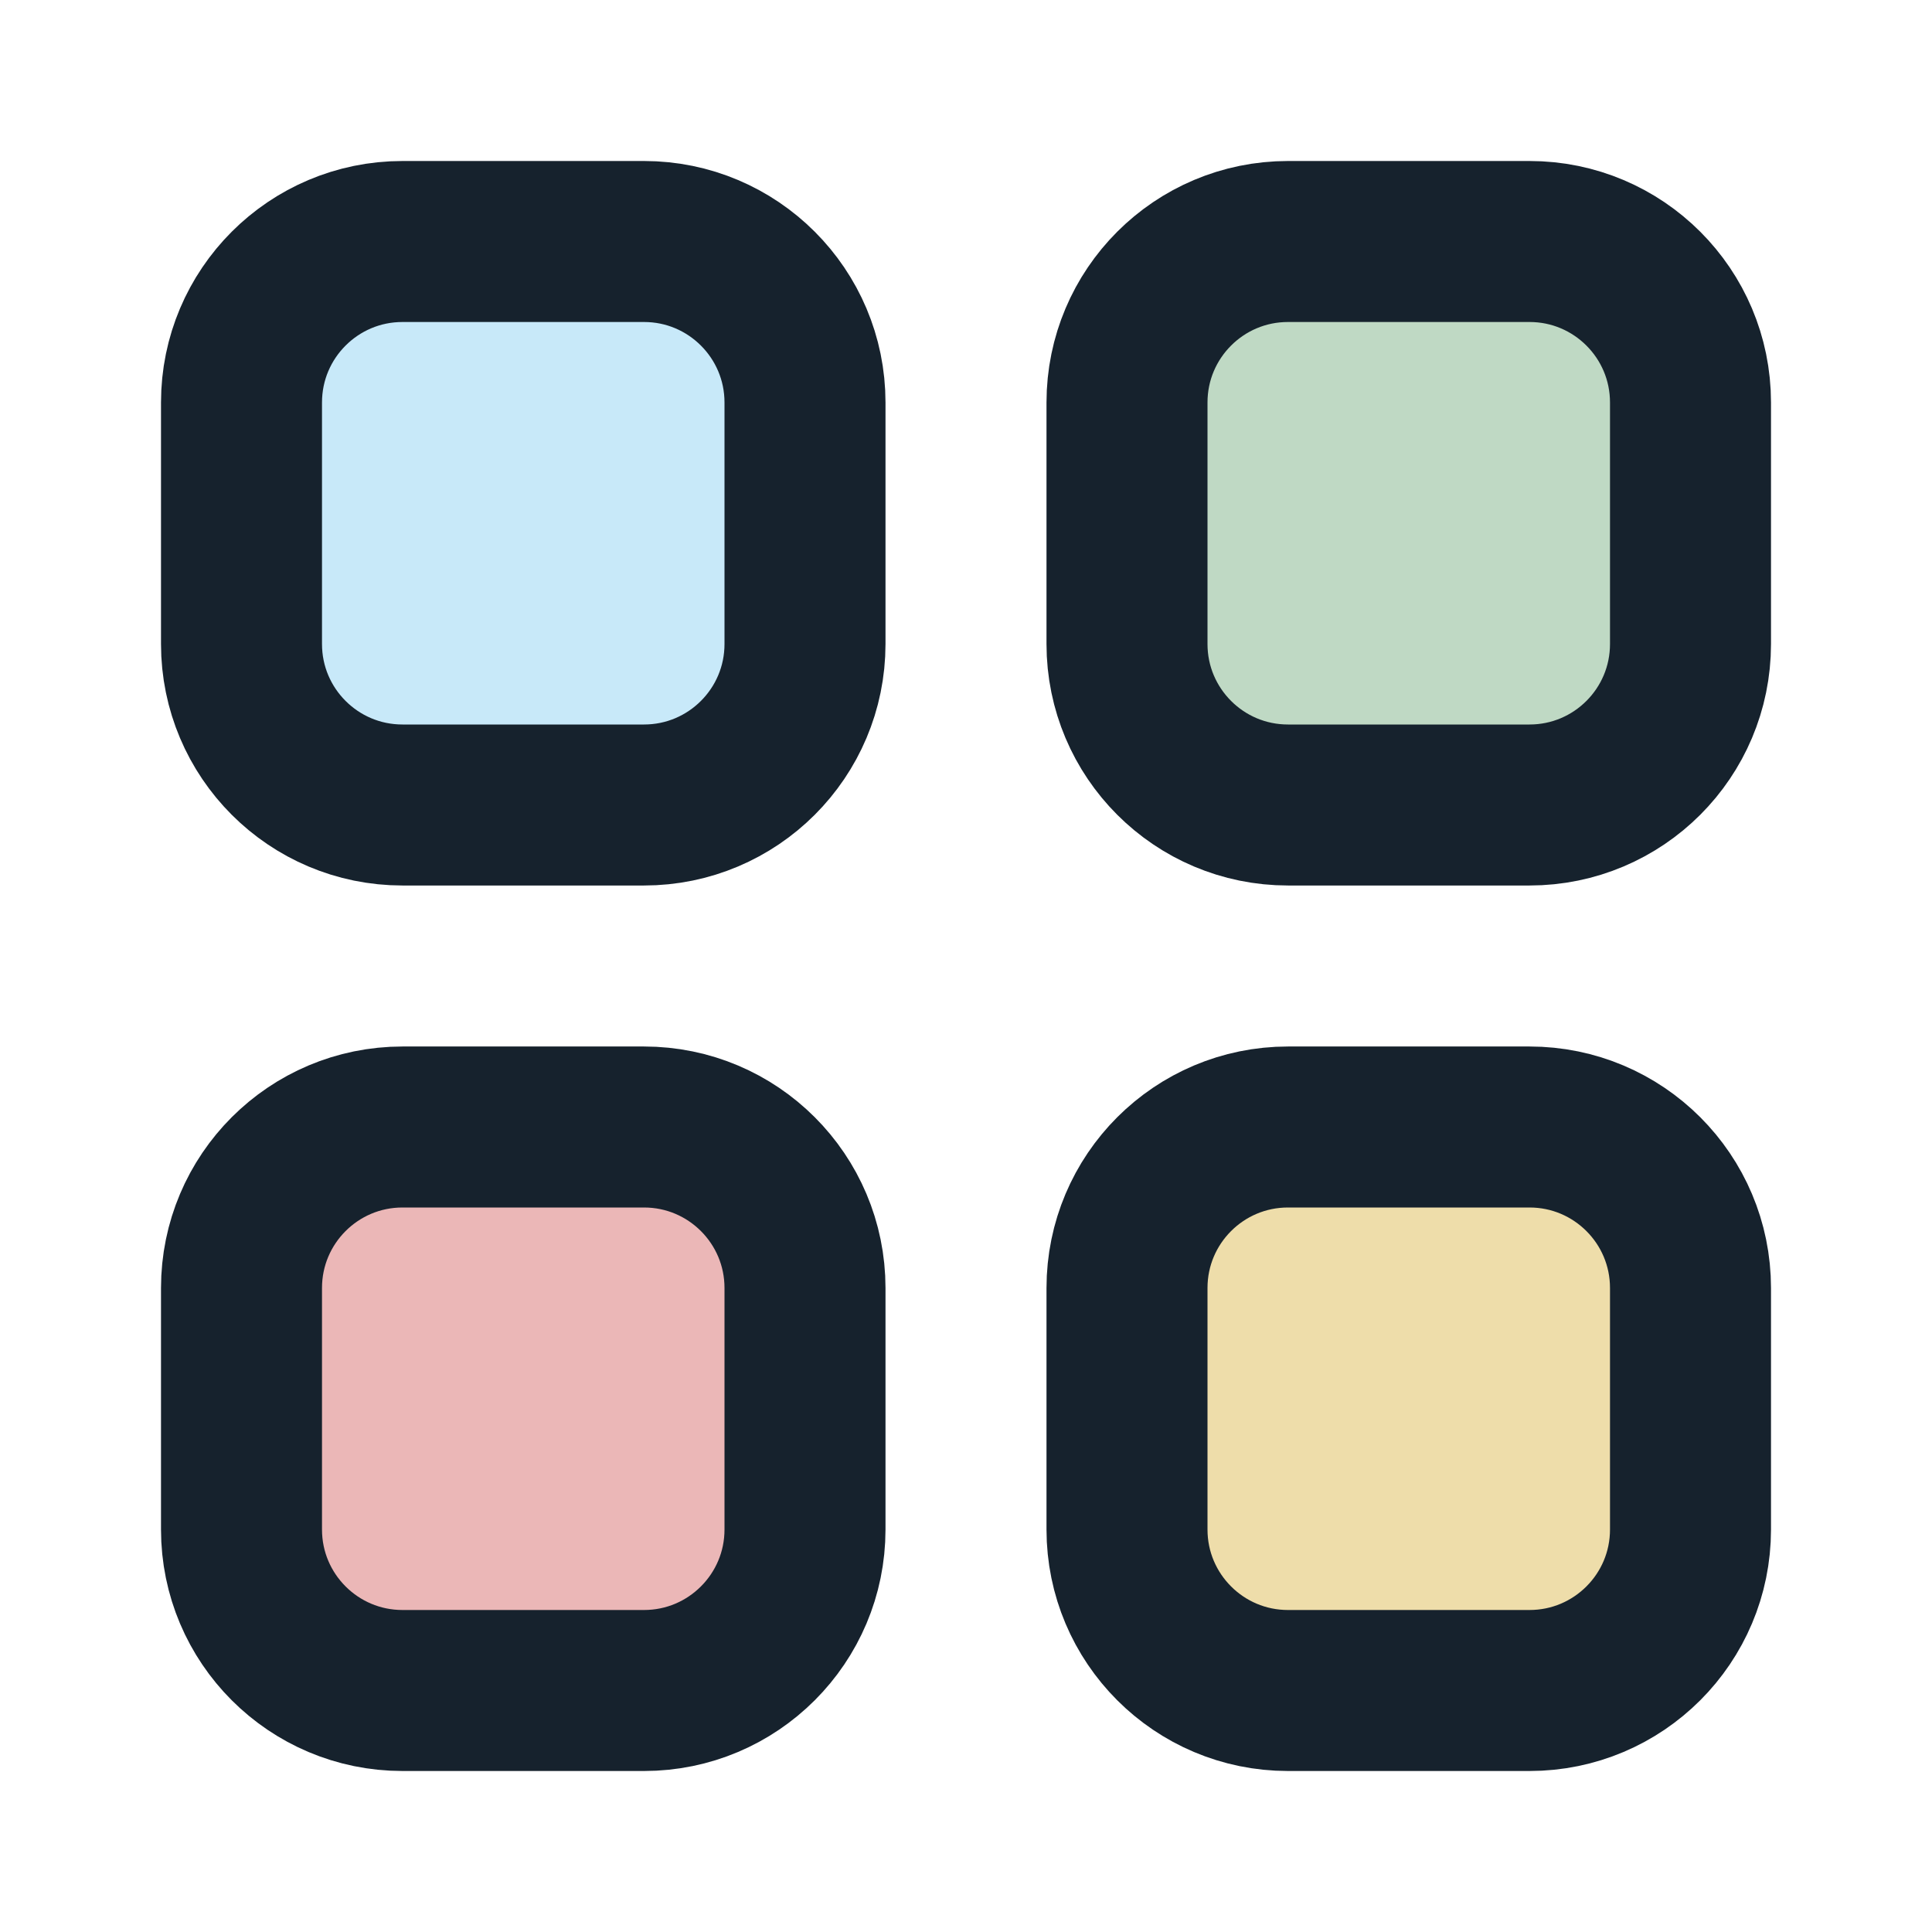
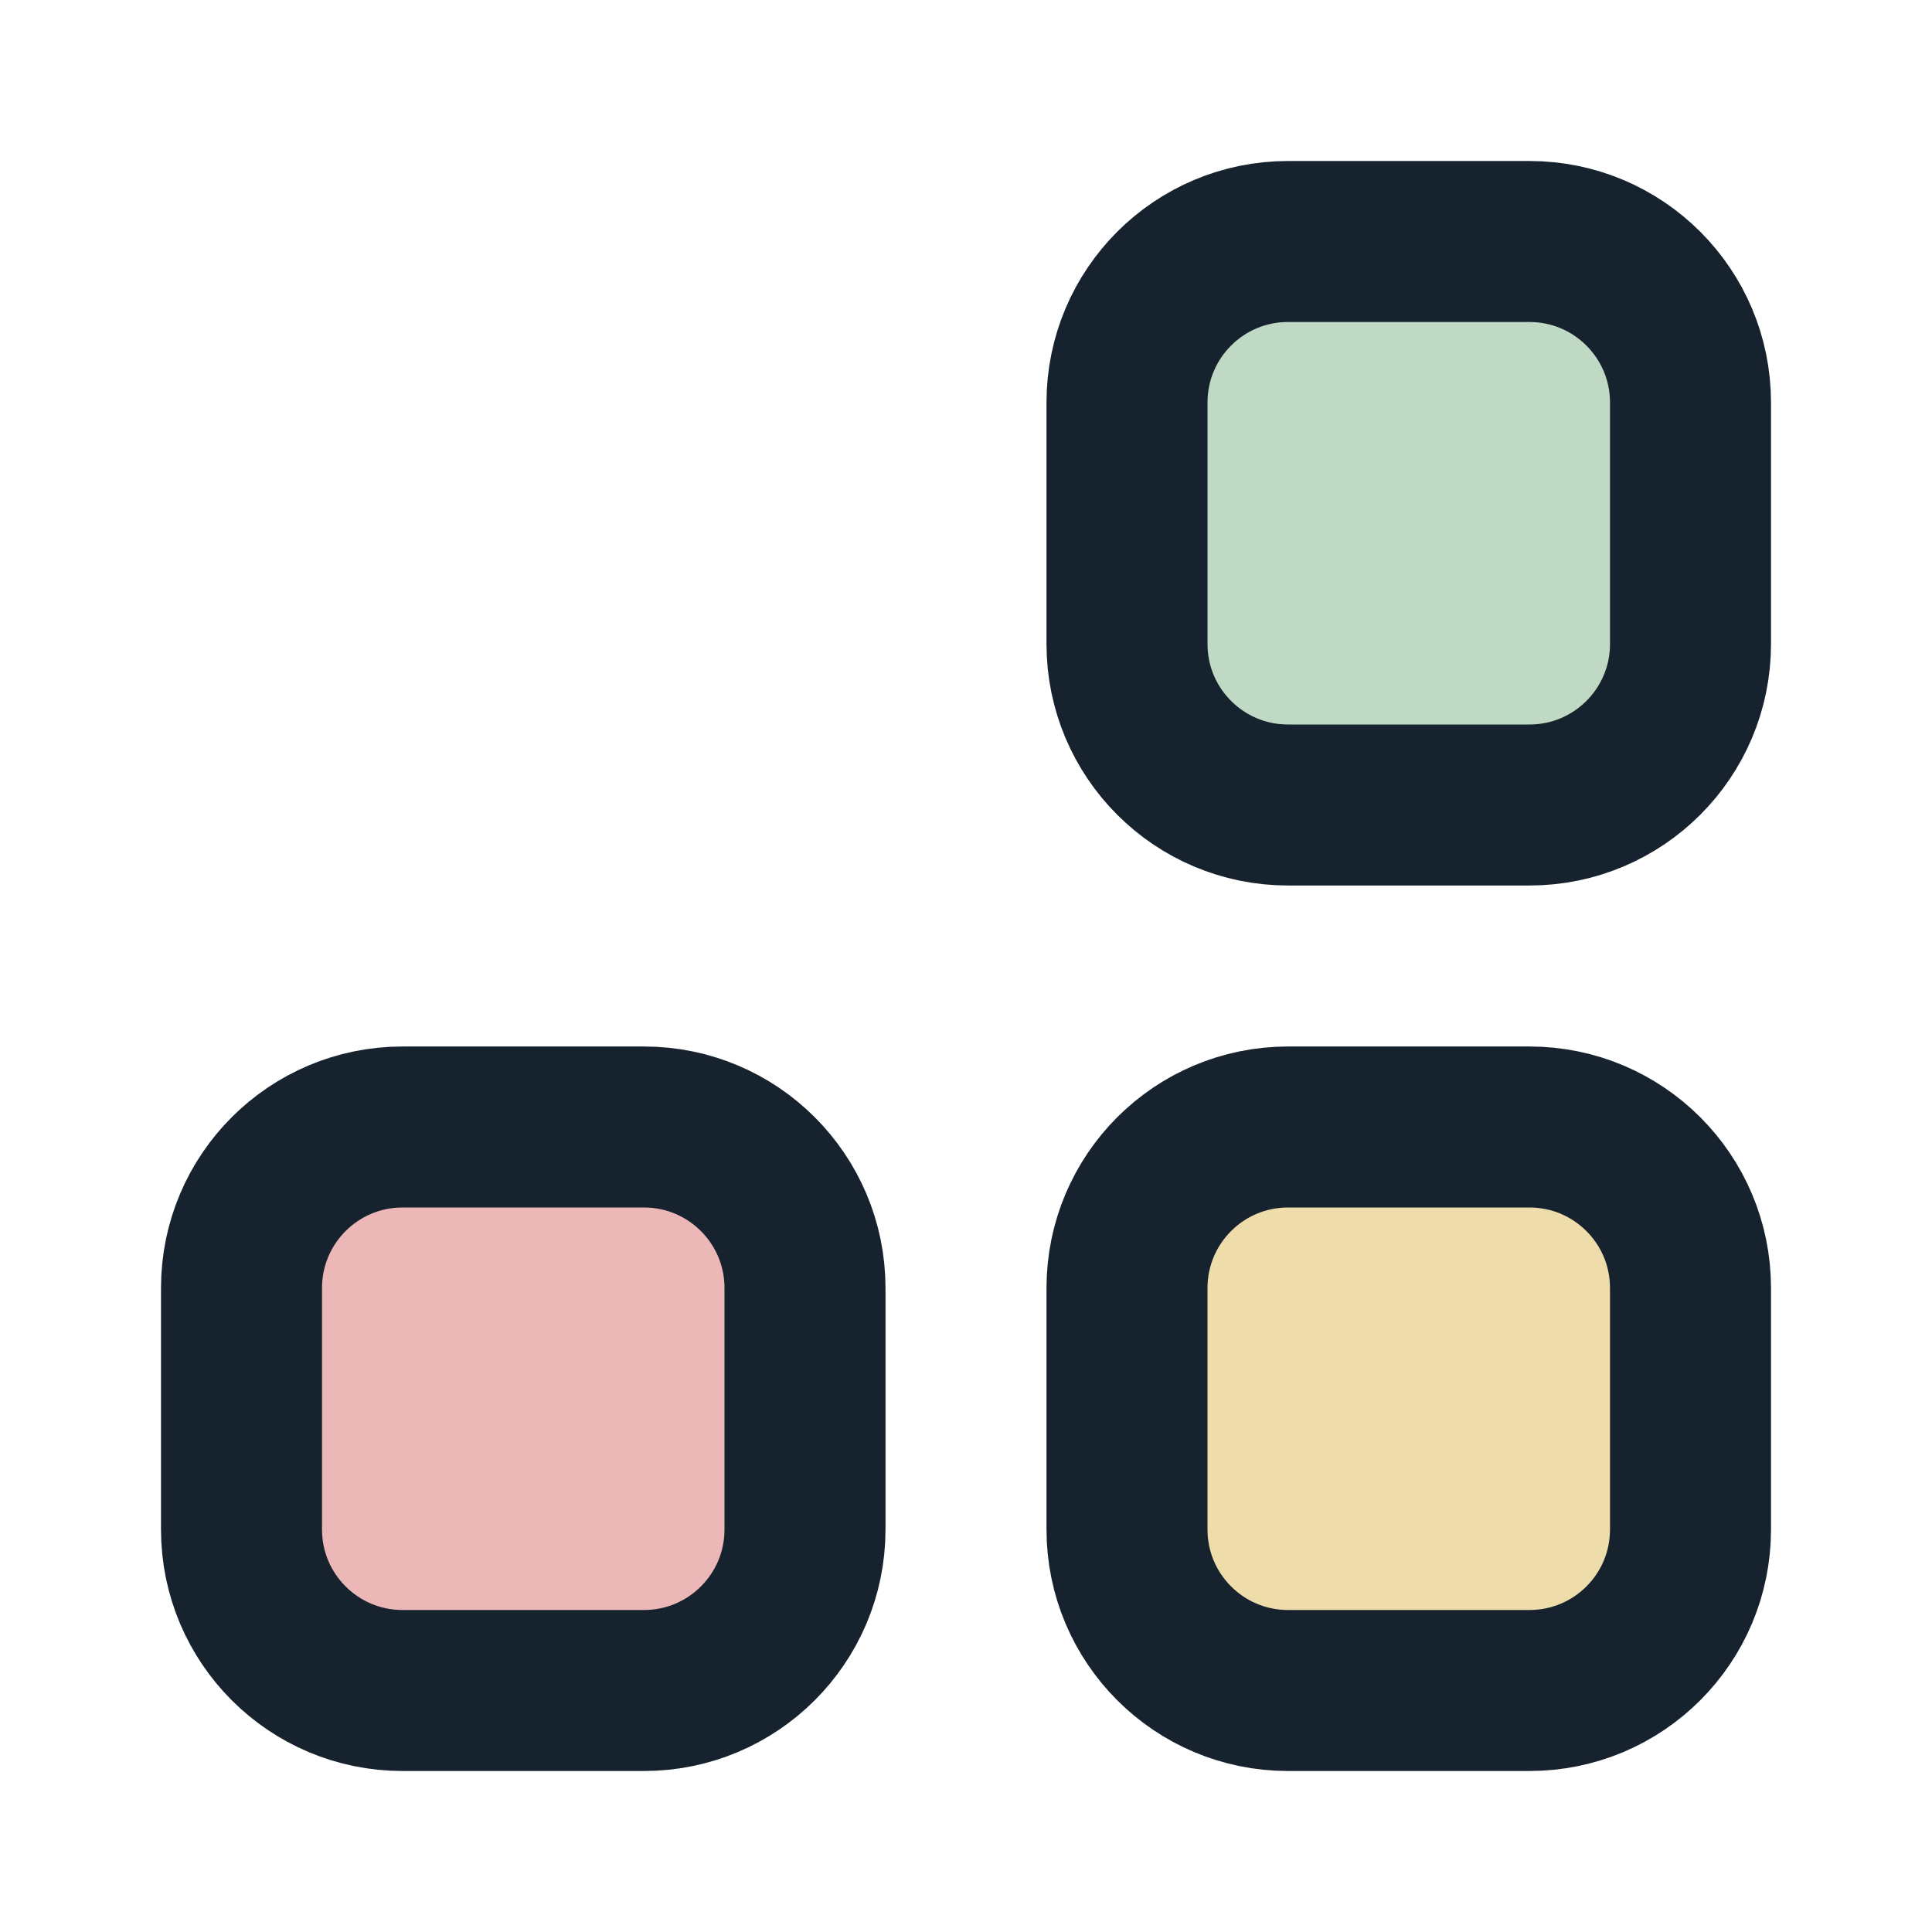
<svg xmlns="http://www.w3.org/2000/svg" width="36" height="36" viewBox="0 0 36 36" fill="none">
-   <path d="M12 4.5H7.5C5.843 4.5 4.5 5.843 4.5 7.5V12C4.5 13.657 5.843 15 7.5 15H12C13.657 15 15 13.657 15 12V7.5C15 5.843 13.657 4.5 12 4.5Z" fill="#C8E9F9" stroke="#16222D" stroke-width="3" stroke-linecap="round" stroke-linejoin="round" />
  <path d="M28.5 4.5H24C22.343 4.5 21 5.843 21 7.5V12C21 13.657 22.343 15 24 15H28.5C30.157 15 31.5 13.657 31.5 12V7.5C31.5 5.843 30.157 4.5 28.5 4.5Z" fill="#BFD9C4" stroke="#16222D" stroke-width="3" stroke-linecap="round" stroke-linejoin="round" />
  <path d="M28.5 21H24C22.343 21 21 22.343 21 24V28.5C21 30.157 22.343 31.5 24 31.5H28.5C30.157 31.5 31.5 30.157 31.5 28.5V24C31.5 22.343 30.157 21 28.5 21Z" fill="#EEDDAA" stroke="#16222D" stroke-width="3" stroke-linecap="round" stroke-linejoin="round" />
  <path d="M12 21H7.5C5.843 21 4.5 22.343 4.5 24V28.5C4.5 30.157 5.843 31.5 7.5 31.5H12C13.657 31.5 15 30.157 15 28.5V24C15 22.343 13.657 21 12 21Z" fill="#EBB7B7" stroke="#16222D" stroke-width="3" stroke-linecap="round" stroke-linejoin="round" />
</svg>